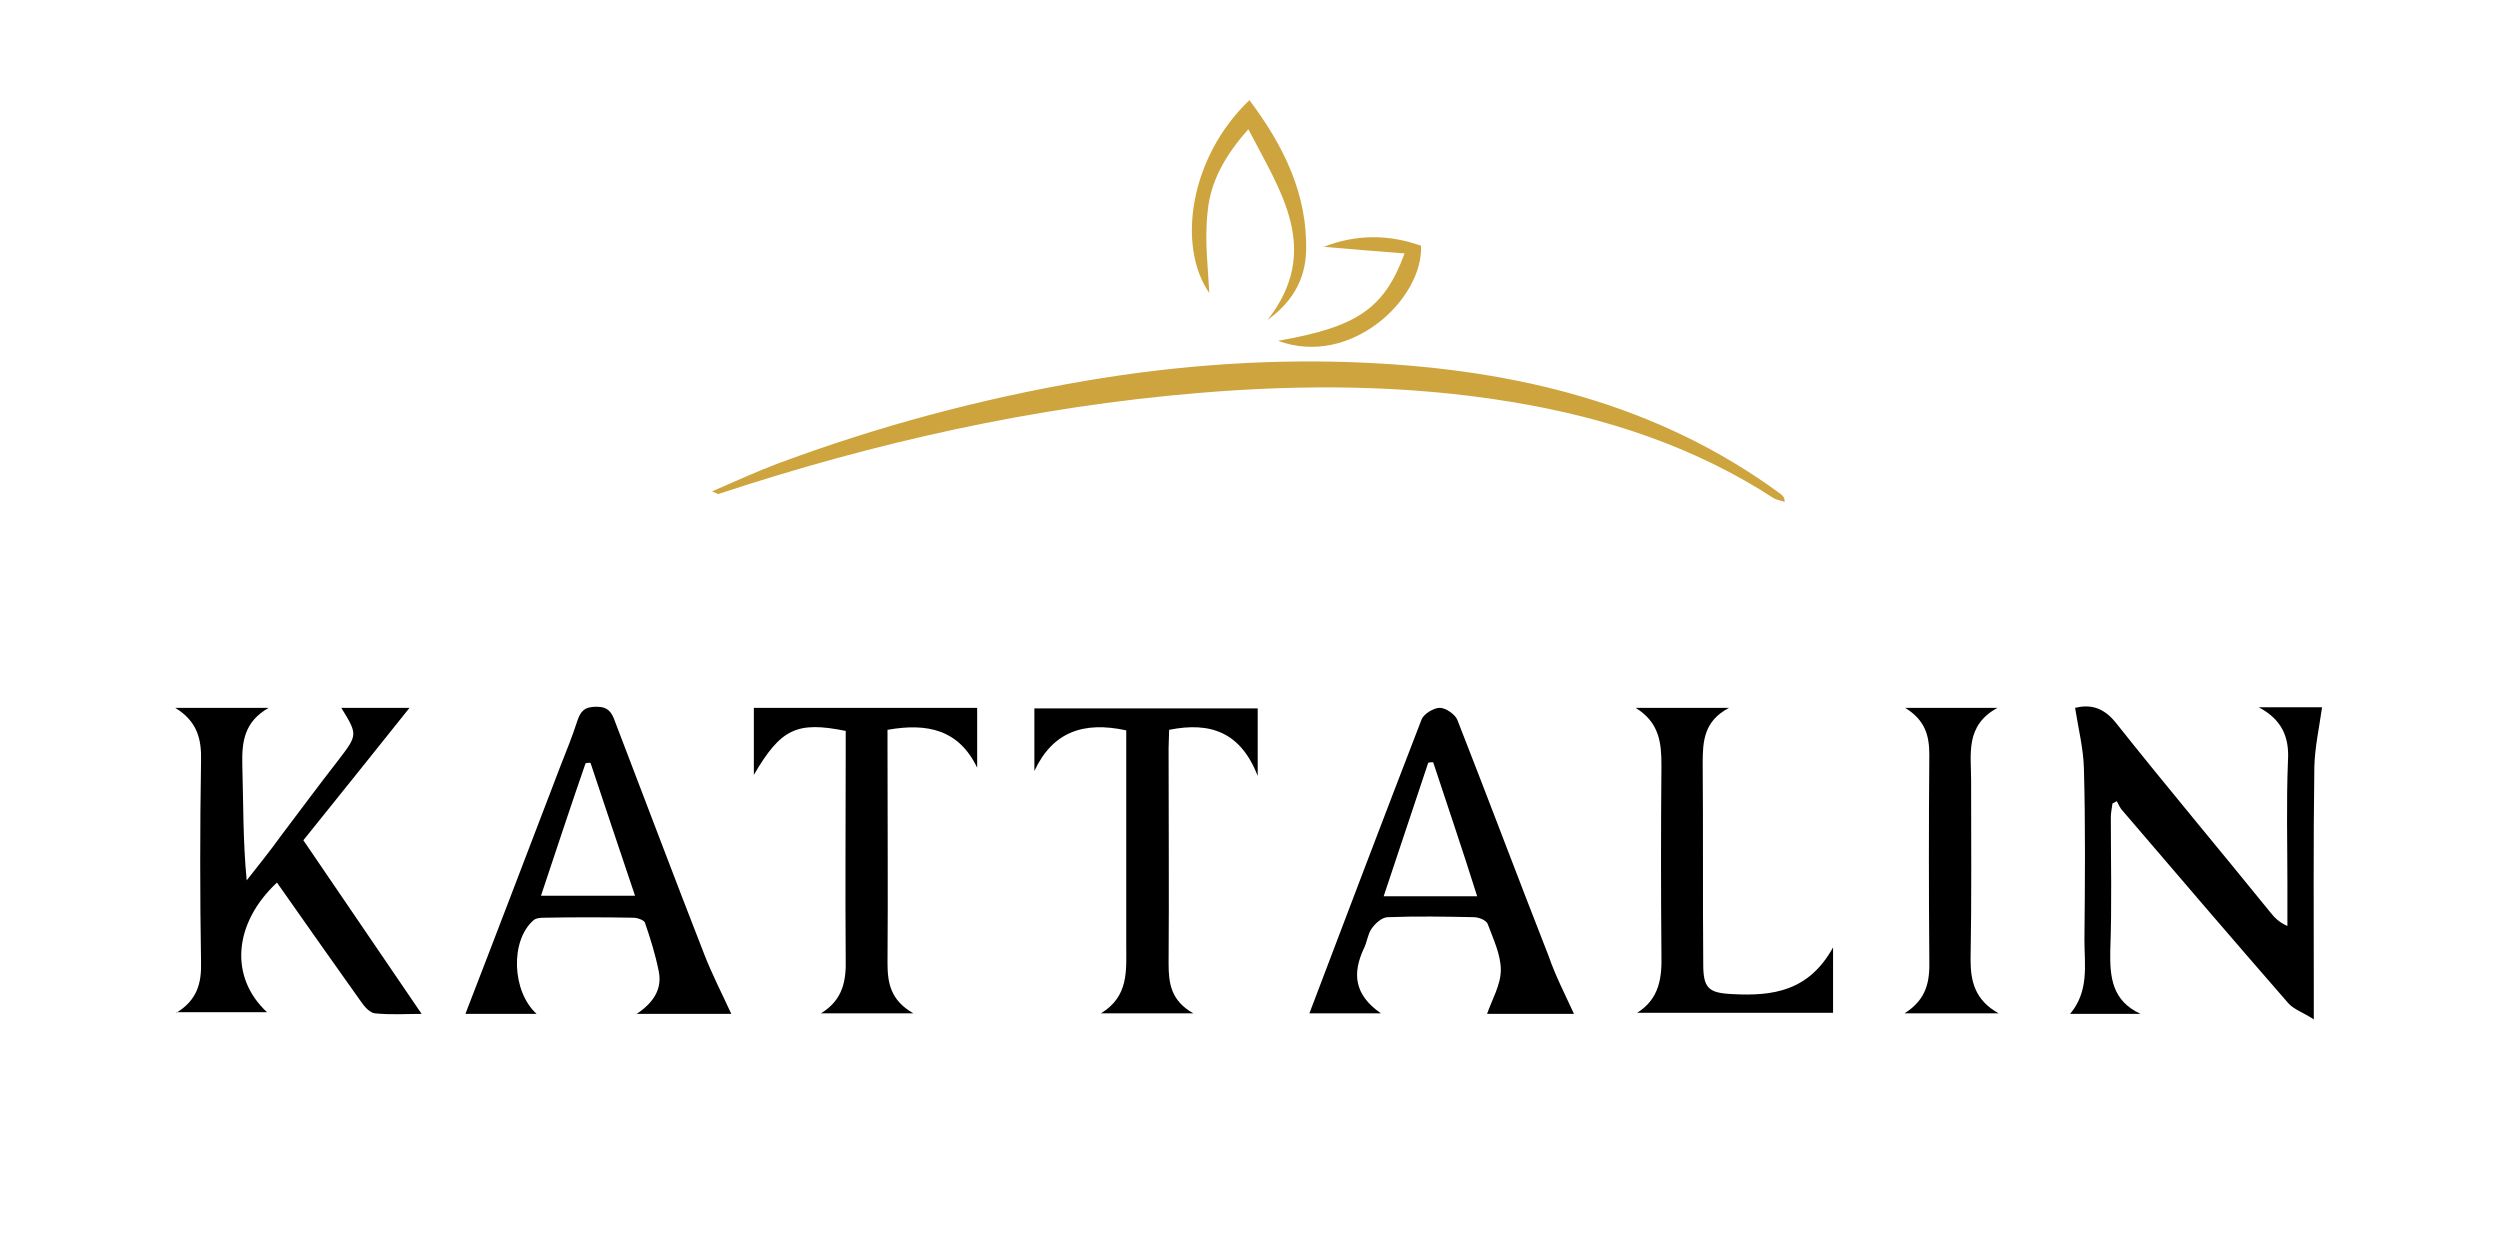
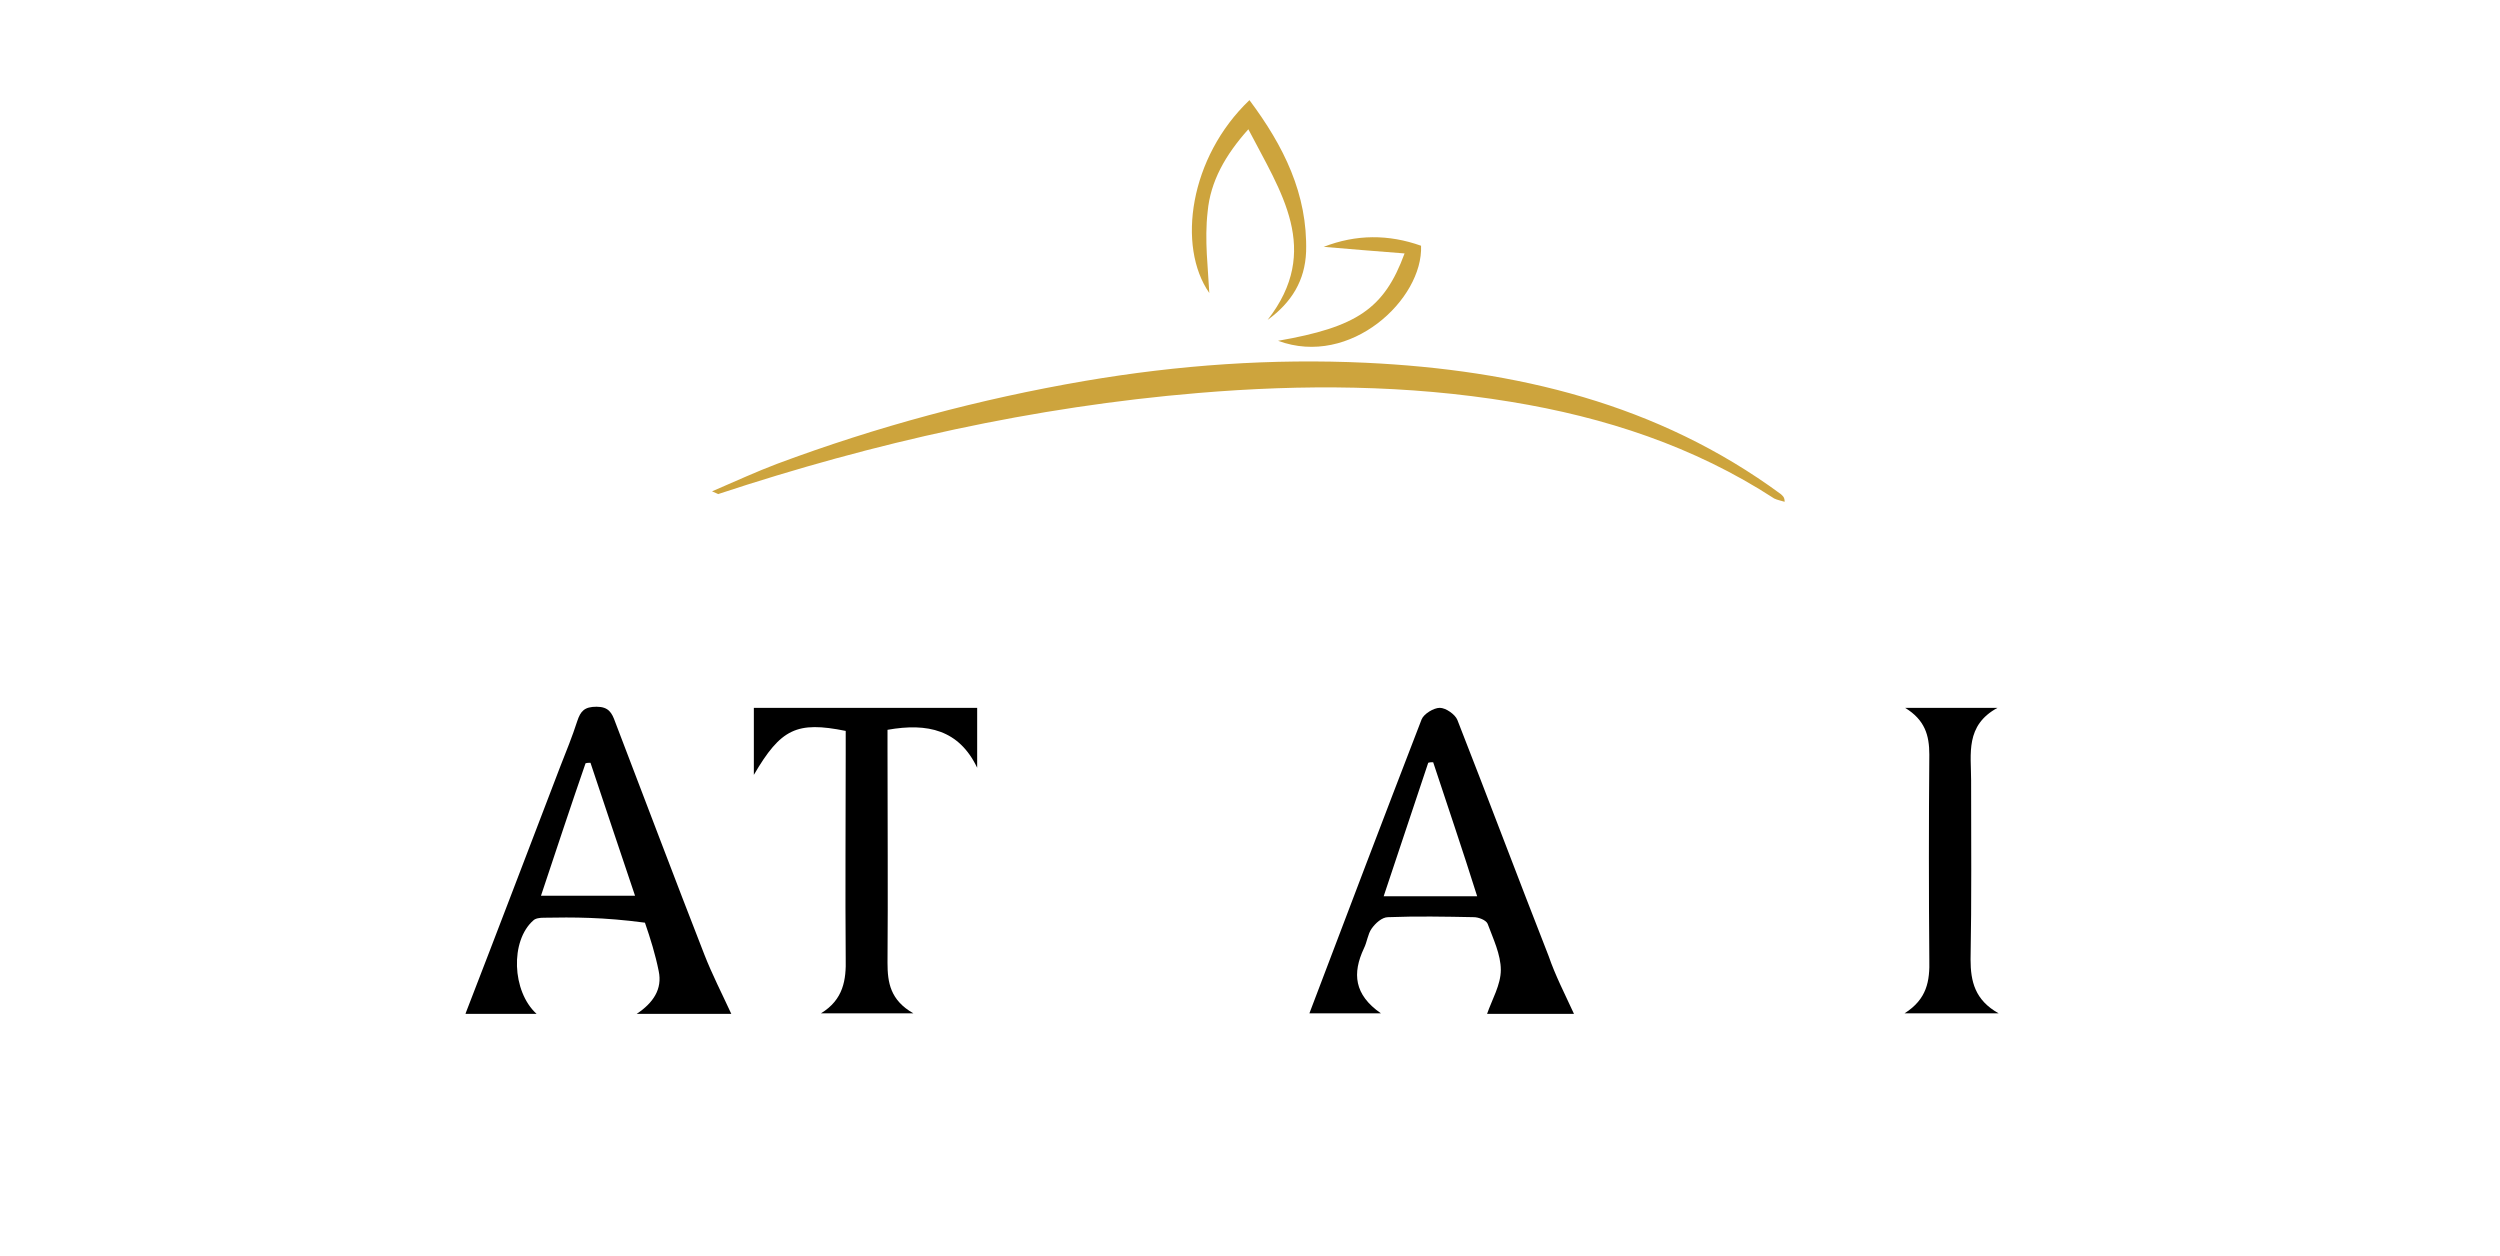
<svg xmlns="http://www.w3.org/2000/svg" width="454" height="228" viewBox="0 0 454 228" fill="none">
  <path d="M129.308 89.229C133.703 87.333 137.399 85.637 141.095 84.24C159.274 77.455 177.854 72.466 197.033 69.173C214.014 66.28 230.995 65.082 248.076 65.88C275.246 67.178 301.018 73.264 323.393 89.728C323.693 90.027 324.093 90.227 324.093 91.125C323.493 90.925 322.794 90.826 322.195 90.526C307.611 81.047 291.429 75.759 274.347 72.965C255.568 69.872 236.589 69.772 217.61 71.368C187.743 73.863 158.775 80.349 130.406 89.728C130.606 89.828 130.506 89.728 129.308 89.229Z" fill="#CDA43D" />
  <path d="M226.9 18.186C233.093 26.467 237.488 35.248 237.188 45.725C236.989 50.913 234.591 54.905 230.196 58.098C240.085 45.425 232.594 34.849 226.7 23.474C222.505 28.164 219.808 32.953 219.308 38.441C218.709 43.63 219.408 48.918 219.608 53.208C213.714 44.727 216.012 28.563 226.9 18.186Z" fill="#CDA43D" />
  <path d="M255.069 46.024C249.874 45.625 245.08 45.226 240.385 44.827C246.278 42.532 252.172 42.532 258.065 44.627C258.465 54.306 245.28 66.778 232.094 61.889C246.378 59.395 251.373 56.102 255.069 46.024Z" fill="#CDA43D" />
-   <path d="M410.198 128.443H421.685C421.185 132.035 420.386 135.627 420.286 139.219C420.087 153.088 420.186 166.858 420.186 180.728C420.186 181.825 420.186 182.823 420.186 185.118C418.189 183.821 416.59 183.322 415.592 182.224C405.503 170.65 395.514 158.975 385.525 147.301C385.025 146.802 384.726 146.104 384.426 145.505C384.126 145.605 383.926 145.805 383.627 145.904C383.527 146.703 383.327 147.601 383.327 148.399C383.327 156.481 383.527 164.463 383.227 172.546C383.127 177.435 383.527 181.725 388.721 184.12H375.935C379.431 179.929 378.532 175.24 378.532 170.65C378.632 160.273 378.732 149.896 378.433 139.419C378.333 135.926 377.434 132.334 376.834 128.543C379.332 127.944 381.829 128.243 384.226 131.237C393.416 142.811 402.906 154.086 412.195 165.561C412.994 166.559 413.794 167.457 415.392 168.155V160.572C415.392 153.088 415.192 145.705 415.492 138.221C415.791 133.731 414.293 130.638 410.198 128.443Z" fill="black" />
-   <path d="M32.015 183.921C35.811 181.626 36.61 178.532 36.51 174.741C36.31 162.568 36.31 150.394 36.51 138.221C36.61 134.33 35.911 131.037 31.815 128.543H48.796C44.401 131.037 43.902 134.629 44.002 138.82C44.202 145.705 44.102 152.689 44.801 159.874C46.898 157.179 49.096 154.485 51.094 151.692C54.49 147.201 57.886 142.612 61.383 138.121C64.979 133.432 64.979 133.432 61.982 128.543H74.368C68.075 136.425 61.682 144.408 55.09 152.59C62.282 163.166 69.374 173.543 76.566 184.12C73.969 184.12 70.972 184.32 68.075 184.02C67.176 183.921 66.177 182.823 65.578 181.925C60.483 174.741 55.389 167.557 50.295 160.273C42.404 167.656 41.604 177.435 48.497 183.821H32.015V183.921Z" fill="black" />
  <path d="M285.835 184.12H270.052C270.951 181.526 272.549 178.832 272.549 176.138C272.549 173.344 271.151 170.45 270.152 167.756C269.852 167.058 268.454 166.559 267.655 166.559C262.461 166.459 257.266 166.359 252.072 166.559C250.973 166.559 249.775 167.656 249.075 168.654C248.376 169.652 248.276 171.049 247.677 172.246C245.579 176.736 245.879 180.628 250.773 184.02H237.788C244.48 166.359 251.273 148.499 258.165 130.638C258.565 129.64 260.363 128.543 261.462 128.543C262.56 128.543 264.259 129.74 264.658 130.738C270.252 145.006 275.646 159.375 281.24 173.643C282.439 177.135 284.137 180.428 285.835 184.12ZM260.263 138.421C259.963 138.421 259.664 138.421 259.364 138.521C256.667 146.503 254.07 154.485 251.273 162.767H268.254C265.557 154.186 262.86 146.303 260.263 138.421Z" fill="black" />
-   <path d="M84.557 184.02C90.351 169.053 96.044 154.086 101.738 139.219C102.837 136.425 103.936 133.731 104.835 130.937C105.434 129.141 106.133 128.343 108.331 128.343C110.528 128.343 111.128 129.441 111.727 131.137C117.121 145.206 122.415 159.275 127.909 173.344C129.308 176.936 131.106 180.428 132.804 184.12H115.623C118.619 182.125 120.317 179.63 119.618 176.337C119.019 173.344 118.12 170.45 117.121 167.557C116.921 167.058 115.723 166.659 115.023 166.659C109.629 166.559 104.135 166.559 98.741 166.659C98.042 166.659 97.243 166.758 96.843 167.157C92.648 170.849 92.948 180.029 97.443 184.12H84.557V184.02ZM98.242 162.667H115.323C112.526 154.286 109.829 146.403 107.232 138.521C106.932 138.521 106.633 138.521 106.333 138.62C103.636 146.403 101.039 154.286 98.242 162.667Z" fill="black" />
-   <path d="M204.525 132.634C196.733 130.937 191.139 132.933 187.843 140.017V128.642H228.398V140.915C225.302 132.933 219.808 131.037 212.316 132.534C212.316 133.631 212.216 134.729 212.216 135.926C212.216 148.898 212.316 161.869 212.216 174.94C212.216 178.532 212.616 181.725 216.711 184.02H199.93C205.024 180.927 204.525 176.237 204.525 171.648C204.525 160.073 204.525 148.499 204.525 136.924C204.525 135.527 204.525 134.13 204.525 132.634Z" fill="black" />
+   <path d="M84.557 184.02C90.351 169.053 96.044 154.086 101.738 139.219C102.837 136.425 103.936 133.731 104.835 130.937C105.434 129.141 106.133 128.343 108.331 128.343C110.528 128.343 111.128 129.441 111.727 131.137C117.121 145.206 122.415 159.275 127.909 173.344C129.308 176.936 131.106 180.428 132.804 184.12H115.623C118.619 182.125 120.317 179.63 119.618 176.337C119.019 173.344 118.12 170.45 117.121 167.557C109.629 166.559 104.135 166.559 98.741 166.659C98.042 166.659 97.243 166.758 96.843 167.157C92.648 170.849 92.948 180.029 97.443 184.12H84.557V184.02ZM98.242 162.667H115.323C112.526 154.286 109.829 146.403 107.232 138.521C106.932 138.521 106.633 138.521 106.333 138.62C103.636 146.403 101.039 154.286 98.242 162.667Z" fill="black" />
  <path d="M153.581 132.733C144.691 130.937 141.794 132.334 136.899 140.716V128.543H177.454V139.419C174.158 132.534 168.464 131.237 161.172 132.534C161.172 133.731 161.172 135.028 161.172 136.226C161.172 149.097 161.272 161.969 161.172 174.841C161.172 178.433 161.672 181.626 165.867 184.02H149.086C153.181 181.526 153.681 177.934 153.581 174.042C153.481 161.67 153.581 149.197 153.581 136.824V132.733Z" fill="black" />
-   <path d="M332.883 172.047V183.921H297.322C301.418 181.326 301.817 177.435 301.717 173.344C301.617 161.869 301.617 150.494 301.717 139.019C301.717 135.028 301.418 131.237 297.022 128.543H314.004C309.409 130.937 309.209 134.629 309.209 138.62C309.309 150.794 309.209 162.967 309.309 175.04C309.309 179.43 310.208 180.328 314.603 180.528C321.895 180.927 328.488 180.029 332.883 172.047Z" fill="black" />
  <path d="M362.95 184.02H345.869C349.964 181.426 350.463 178.133 350.364 174.242C350.264 161.869 350.264 149.496 350.364 137.024C350.364 133.532 349.564 130.738 345.968 128.543H362.75C356.856 131.735 357.955 136.924 357.955 141.714C357.955 152.59 358.055 163.466 357.855 174.242C357.855 178.233 358.654 181.626 362.95 184.02Z" fill="black" />
</svg>